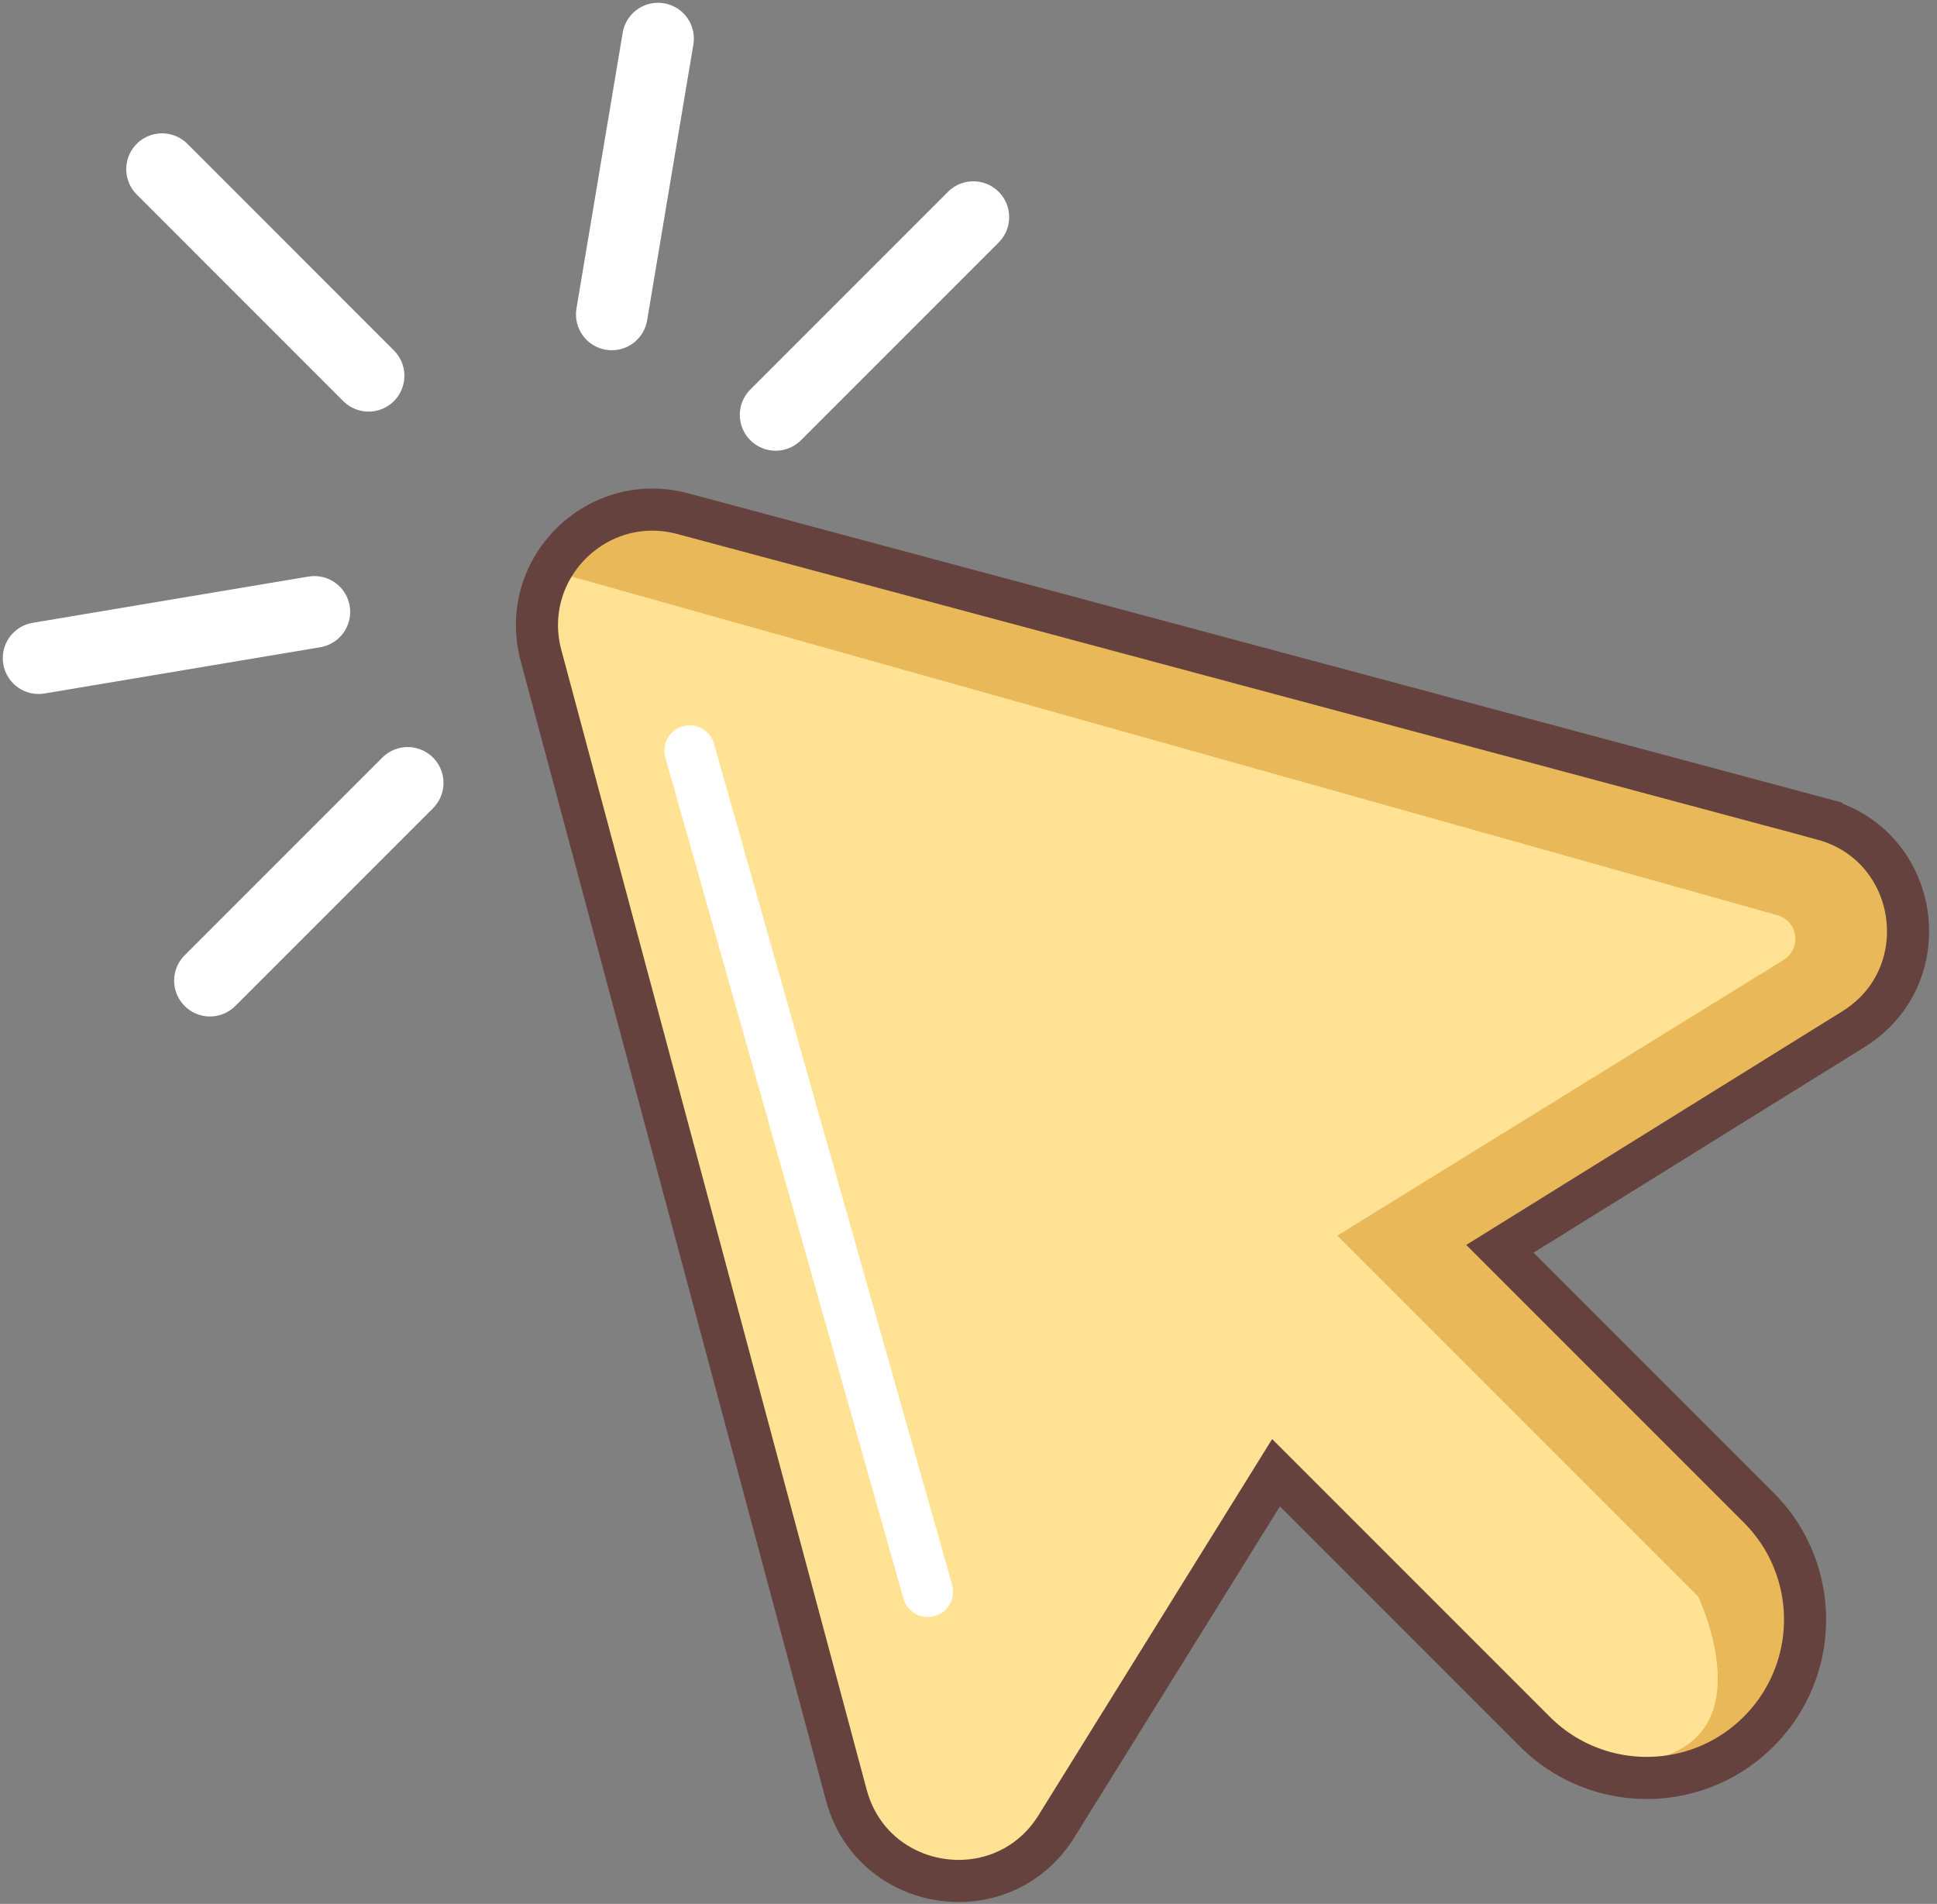
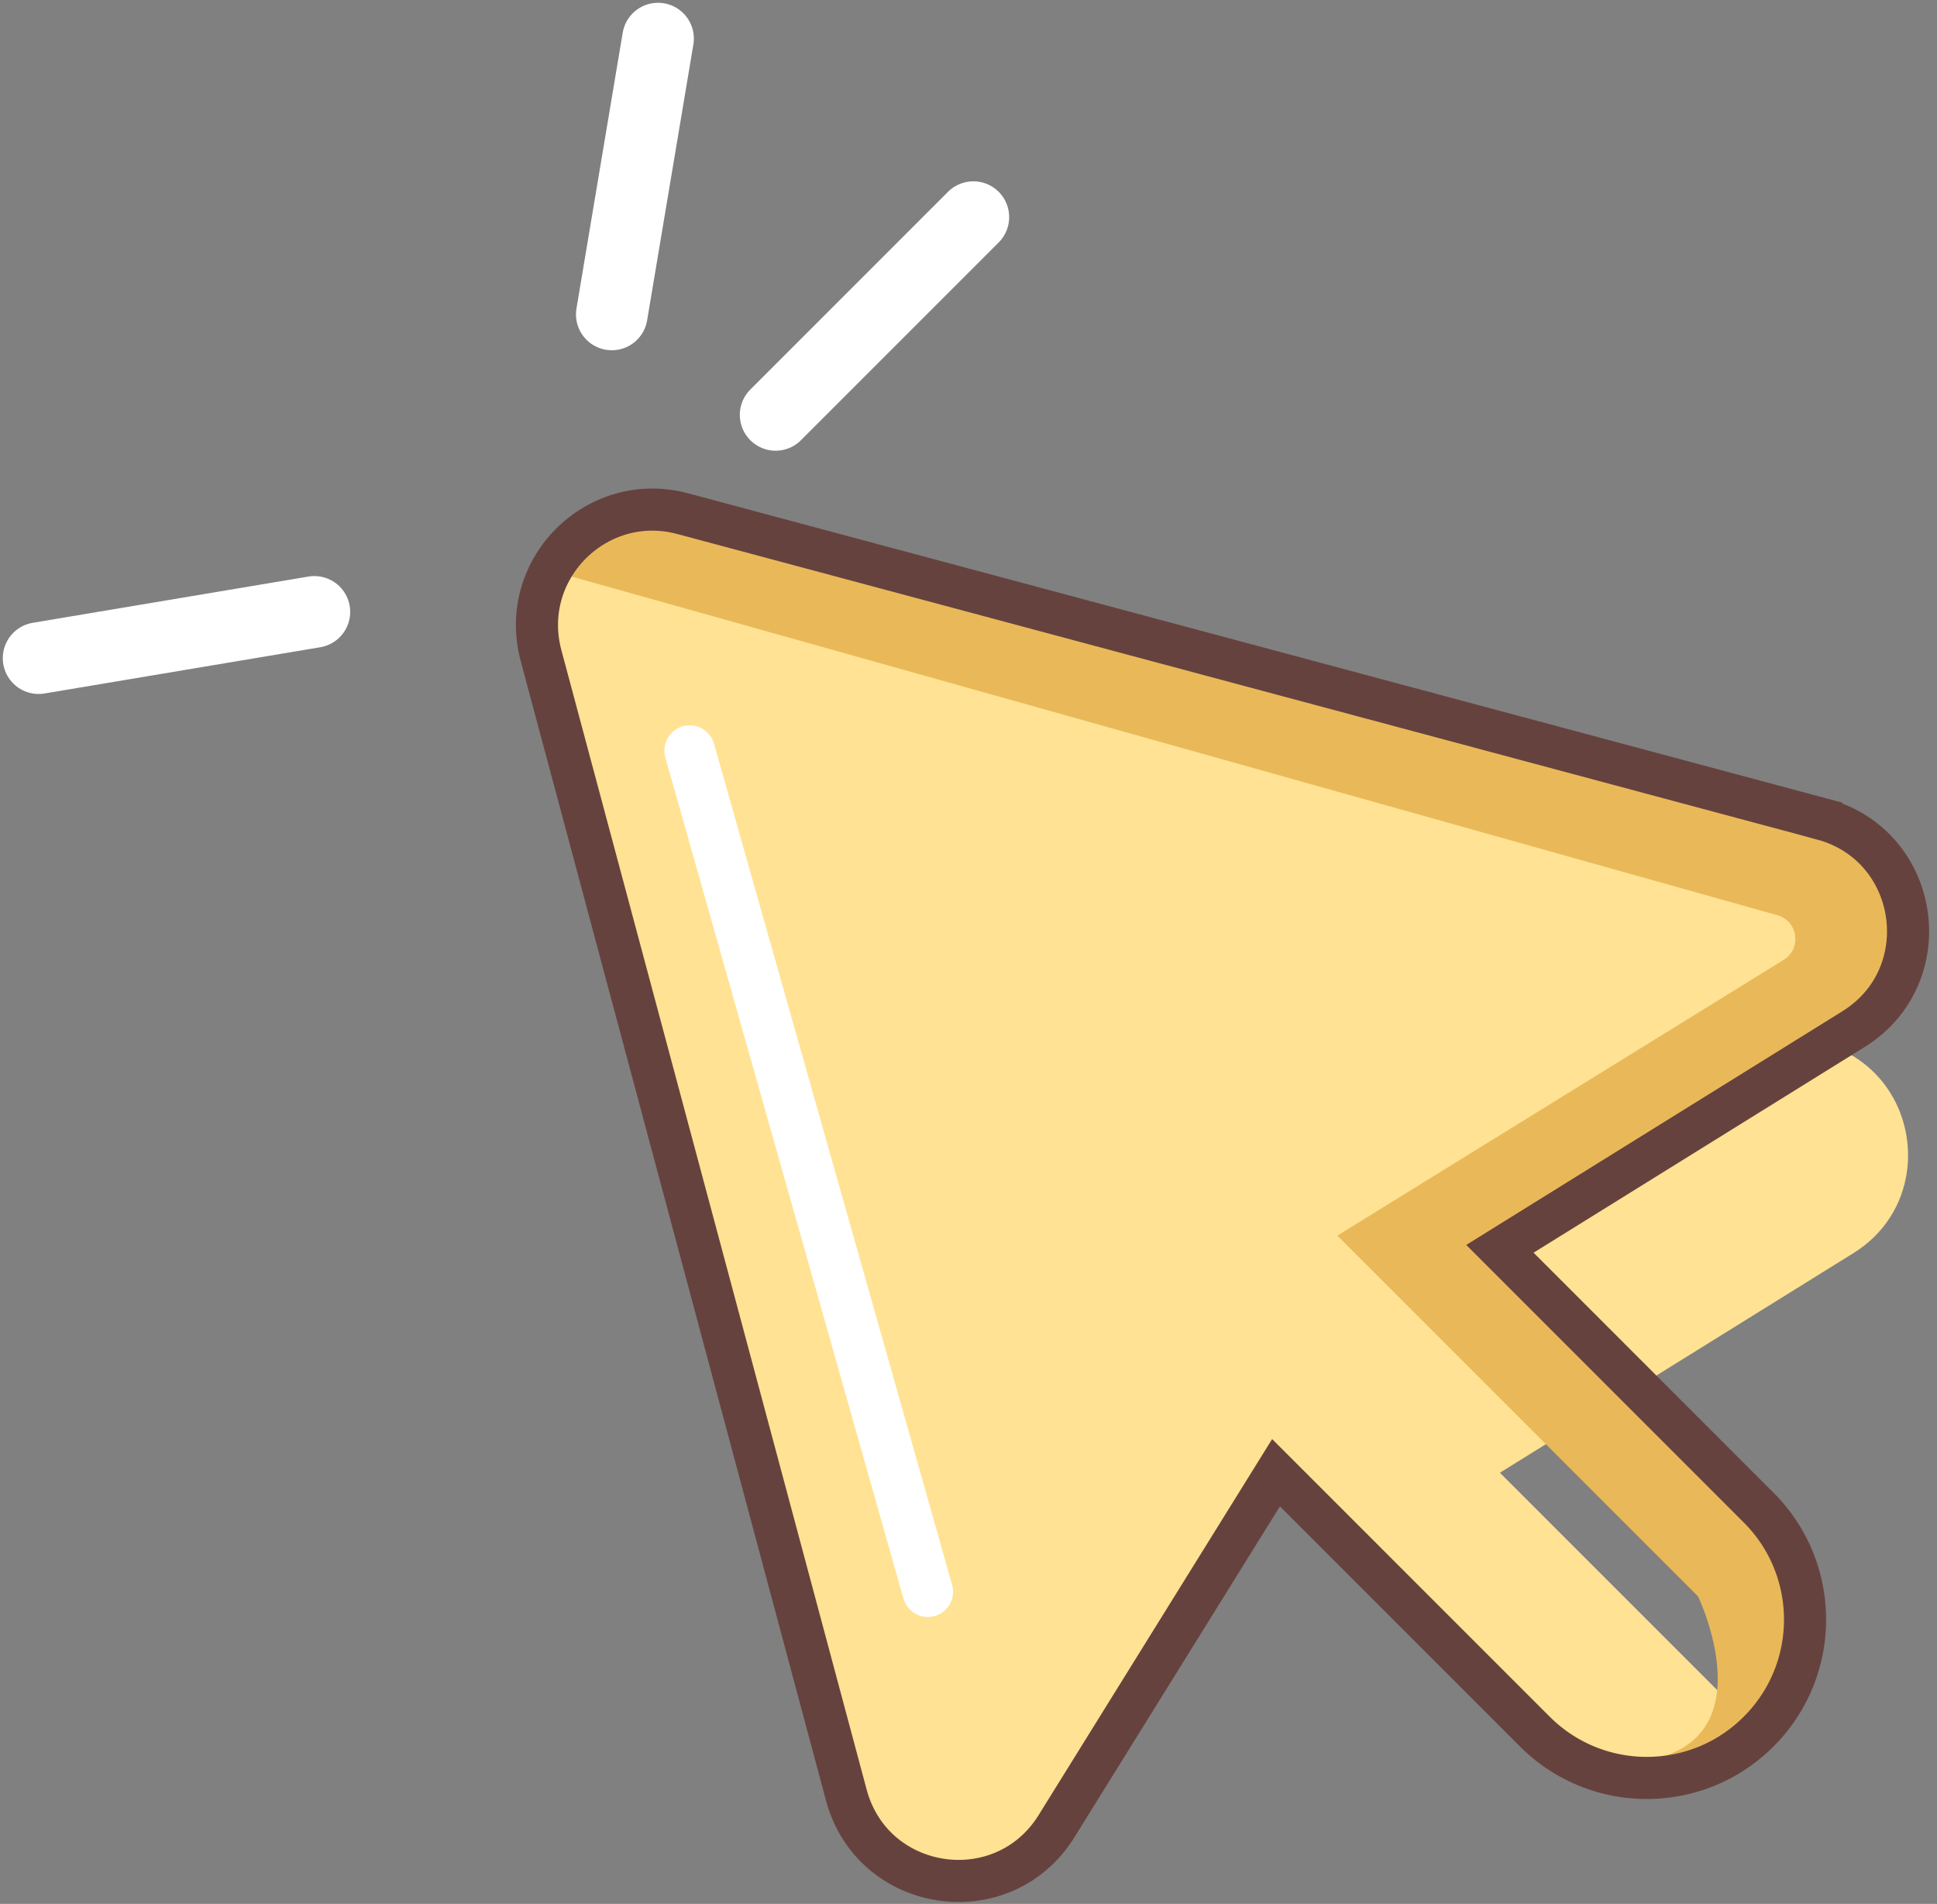
<svg xmlns="http://www.w3.org/2000/svg" data-name="Layer 1" fill="#000000" height="341.7" preserveAspectRatio="xMidYMid meet" version="1" viewBox="-0.5 -0.5 347.7 341.7" width="347.7" zoomAndPan="magnify">
  <rect x="-0.5" y="-0.5" width="347.7" height="341.7" fill="#808080" stroke="none" />
  <defs>
    <clipPath id="a">
      <path d="M326.6,146.5L122.05,91.69c-10.84-2.91-21.04,3.19-24.72,12.43-1.56,3.92-1.95,8.41-.72,13.01l54.81,204.55c2.76,10.28,11.92,15.73,20.97,15.39,6.41-.24,12.77-3.4,16.75-9.8l39.41-63.45,46.45,46.45c6.79,6.79,16.16,9.43,24.96,7.91,5.58-.96,10.92-3.6,15.23-7.91h0c4.36-4.36,7-9.77,7.94-15.42,1.45-8.74-1.2-18.03-7.94-24.77l-46.45-46.45,63.45-39.41c5.63-3.49,8.74-8.82,9.58-14.41,1.47-9.76-4-20.31-15.17-23.3Z" fill="#ffe293" stroke="#66423e" stroke-miterlimit="10" stroke-width="7.56" />
    </clipPath>
  </defs>
  <g>
    <g>
      <g id="change1_1">
-         <path d="M326.6,146.5L122.05,91.69c-10.84-2.91-21.04,3.19-24.72,12.43-1.56,3.92-1.95,8.41-.72,13.01l54.81,204.55c2.76,10.28,11.92,15.73,20.97,15.39,6.41-.24,12.77-3.4,16.75-9.8l39.41-63.45,46.45,46.45c6.79,6.79,16.16,9.43,24.96,7.91,5.58-.96,10.92-3.6,15.23-7.91h0c4.36-4.36,7-9.77,7.94-15.42,1.45-8.74-1.2-18.03-7.94-24.77l-46.45-46.45,63.45-39.41c5.63-3.49,8.74-8.82,9.58-14.41,1.47-9.76-4-20.31-15.17-23.3Z" fill="#ffe293" />
+         <path d="M326.6,146.5L122.05,91.69c-10.84-2.91-21.04,3.19-24.72,12.43-1.56,3.92-1.95,8.41-.72,13.01l54.81,204.55c2.76,10.28,11.92,15.73,20.97,15.39,6.41-.24,12.77-3.4,16.75-9.8l39.41-63.45,46.45,46.45c6.79,6.79,16.16,9.43,24.96,7.91,5.58-.96,10.92-3.6,15.23-7.91h0l-46.45-46.45,63.45-39.41c5.63-3.49,8.74-8.82,9.58-14.41,1.47-9.76-4-20.31-15.17-23.3Z" fill="#ffe293" />
      </g>
      <g clip-path="url(#a)" id="change2_1">
        <path d="M95.88,101.23l222.67,62.53c3.7,1.04,4.4,5.99,1.13,8.01l-80.12,49.49,64.75,64.75s14.58,30.29-15.51,29.88c-14.55-.2,22.91,18.74,32-14,9.09-32.74-23-49-23-49l-29-29,72-46-3-24-58-20-123-35-50-6" fill="#e9b959" />
      </g>
      <path d="M326.6,146.5L122.05,91.69c-10.84-2.91-21.04,3.19-24.72,12.43-1.56,3.92-1.95,8.41-.72,13.01l54.81,204.55c2.76,10.28,11.92,15.73,20.97,15.39,6.41-.24,12.77-3.4,16.75-9.8l39.41-63.45,46.45,46.45c6.79,6.79,16.16,9.43,24.96,7.91,5.58-.96,10.92-3.6,15.23-7.91h0c4.36-4.36,7-9.77,7.94-15.42,1.45-8.74-1.2-18.03-7.94-24.77l-46.45-46.45,63.45-39.41c5.63-3.49,8.74-8.82,9.58-14.41,1.47-9.76-4-20.31-15.17-23.3Z" fill="none" stroke="#66423e" stroke-miterlimit="10" stroke-width="7.56" />
    </g>
    <path d="M123.3 134.22L166.04 285.17" fill="none" stroke="#ffffff" stroke-linecap="round" stroke-miterlimit="10" stroke-width="9.08" />
  </g>
  <g fill="none" stroke="#ffffff" stroke-linecap="round" stroke-miterlimit="10" stroke-width="12.86">
    <path d="M55.93 109.32L6.43 117.62" />
    <path d="M109.32 55.93L117.62 6.43" />
    <g>
-       <path d="M72.68 140.01L37.19 175.5" />
      <path d="M174.22 38.47L138.73 73.96" />
    </g>
-     <path d="M65.66 66.94L28.59 29.86" />
  </g>
</svg>